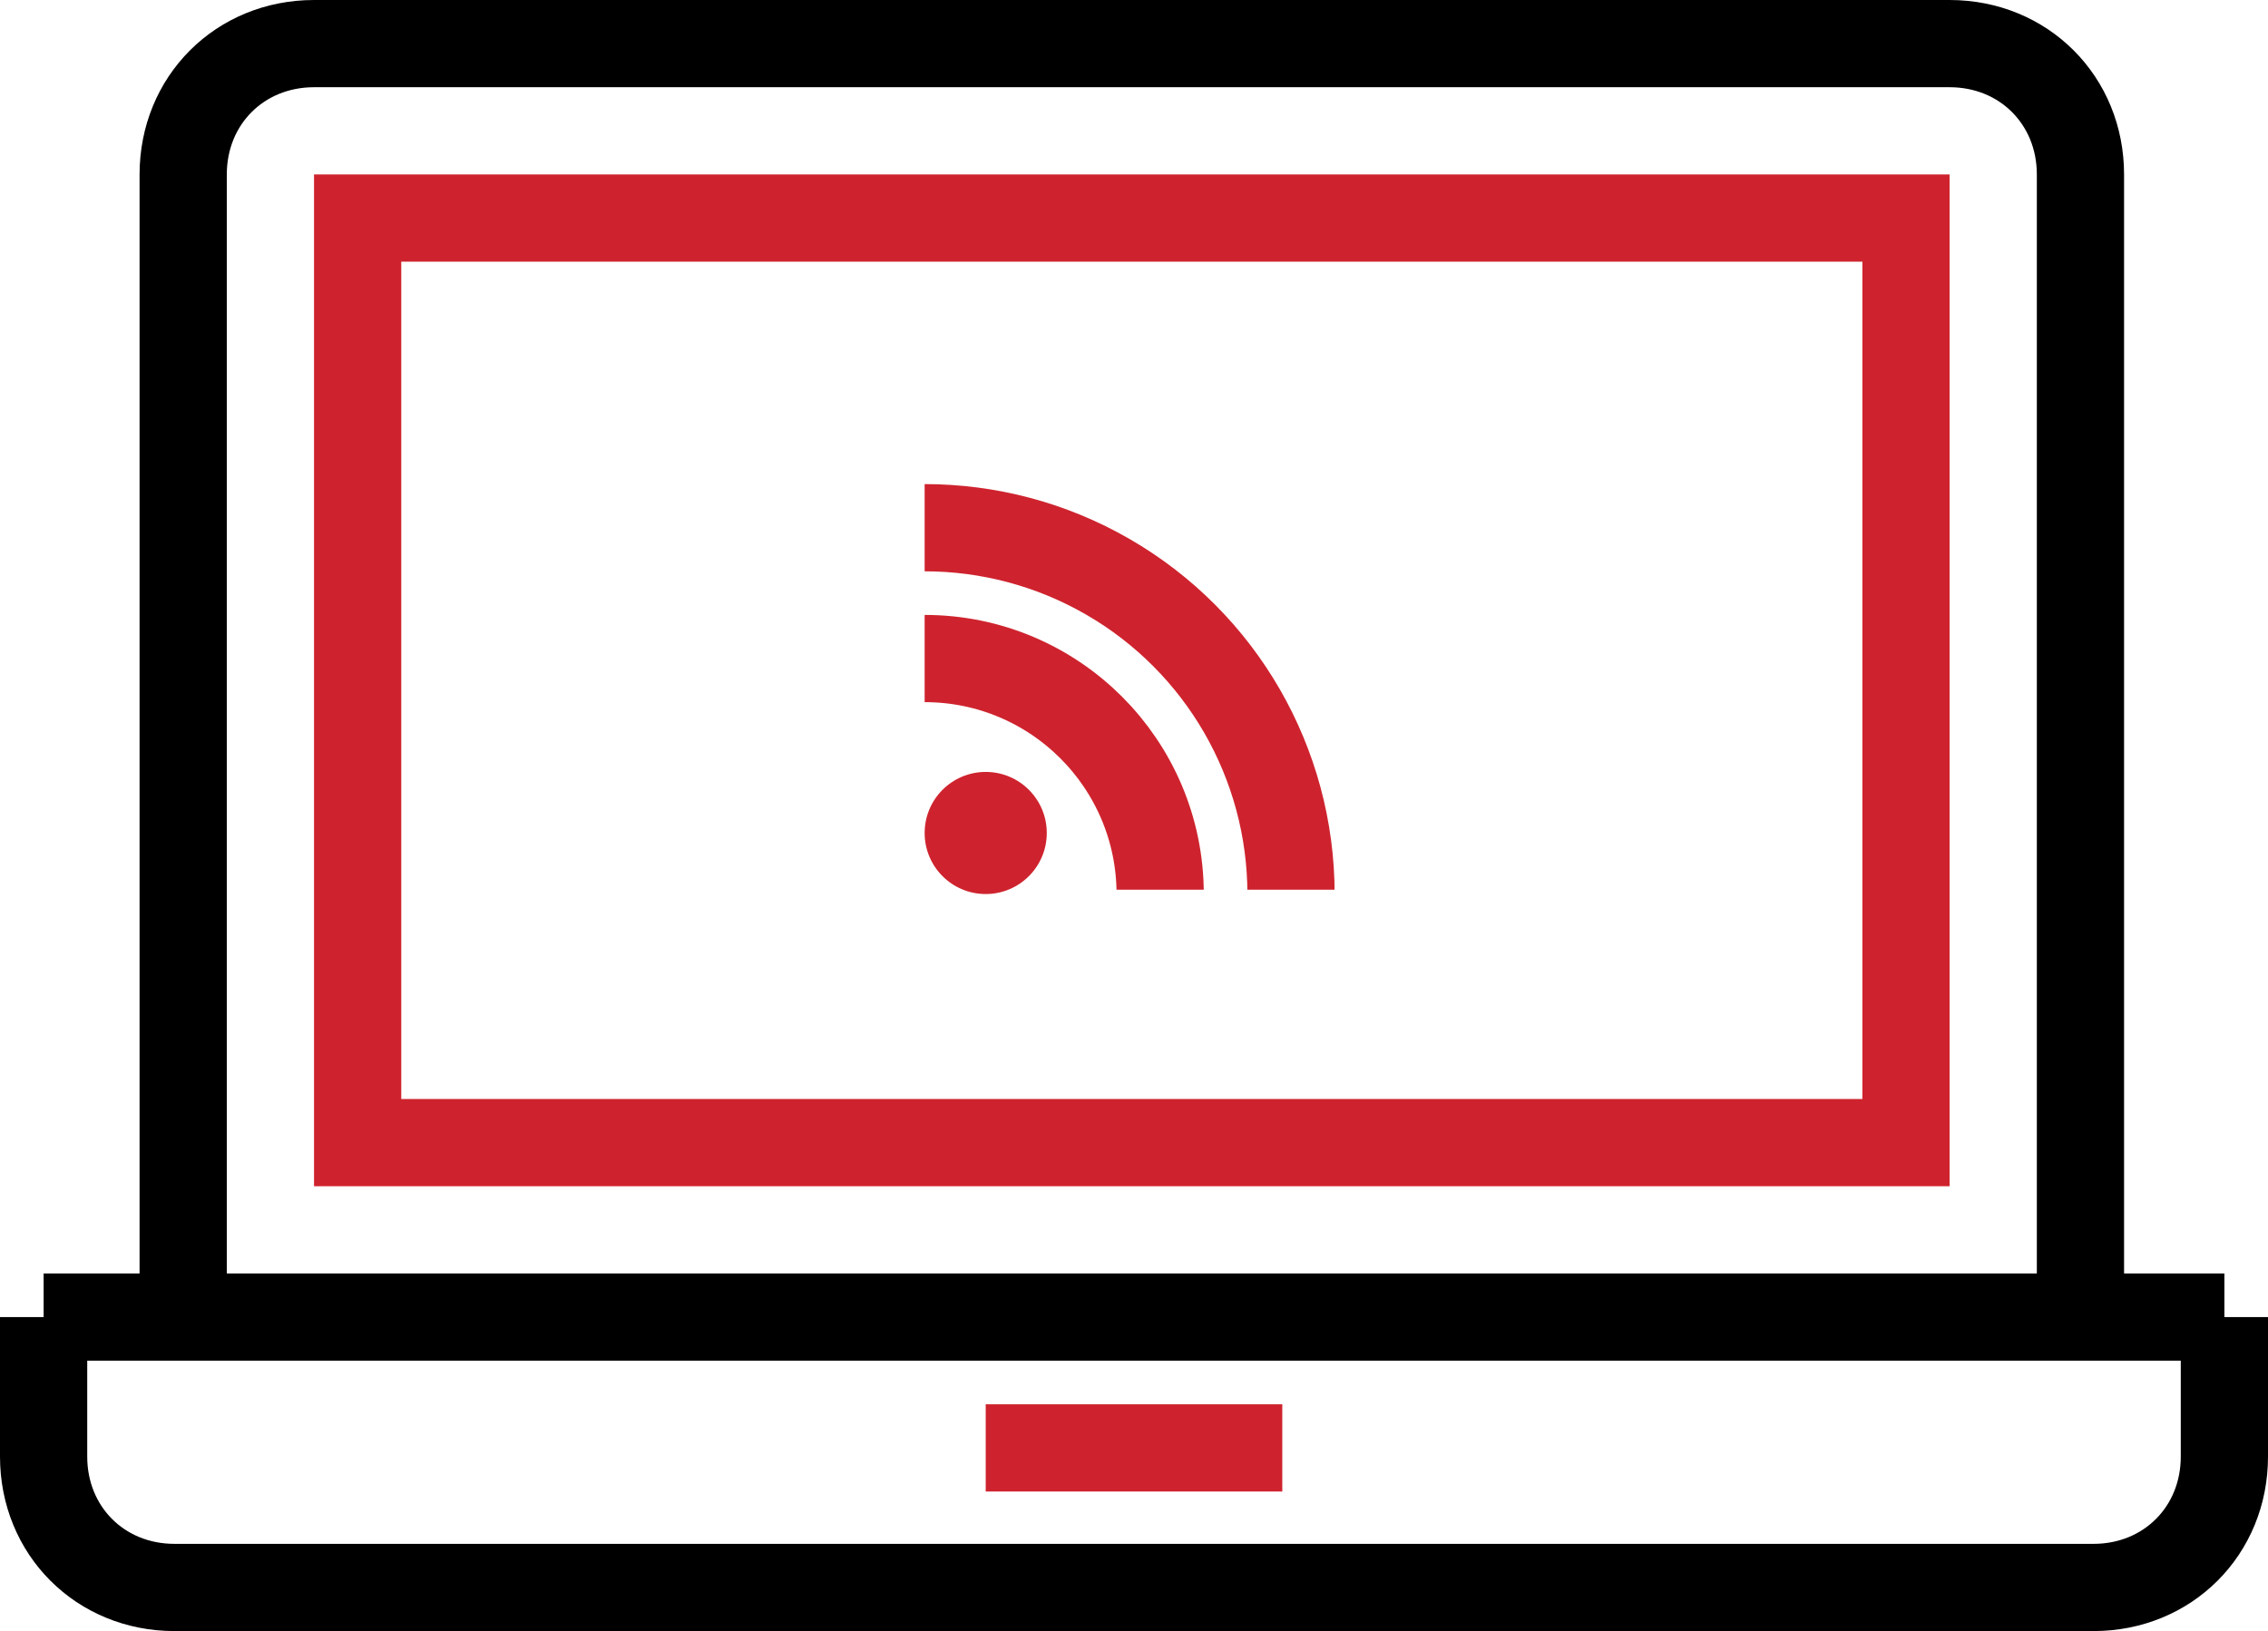
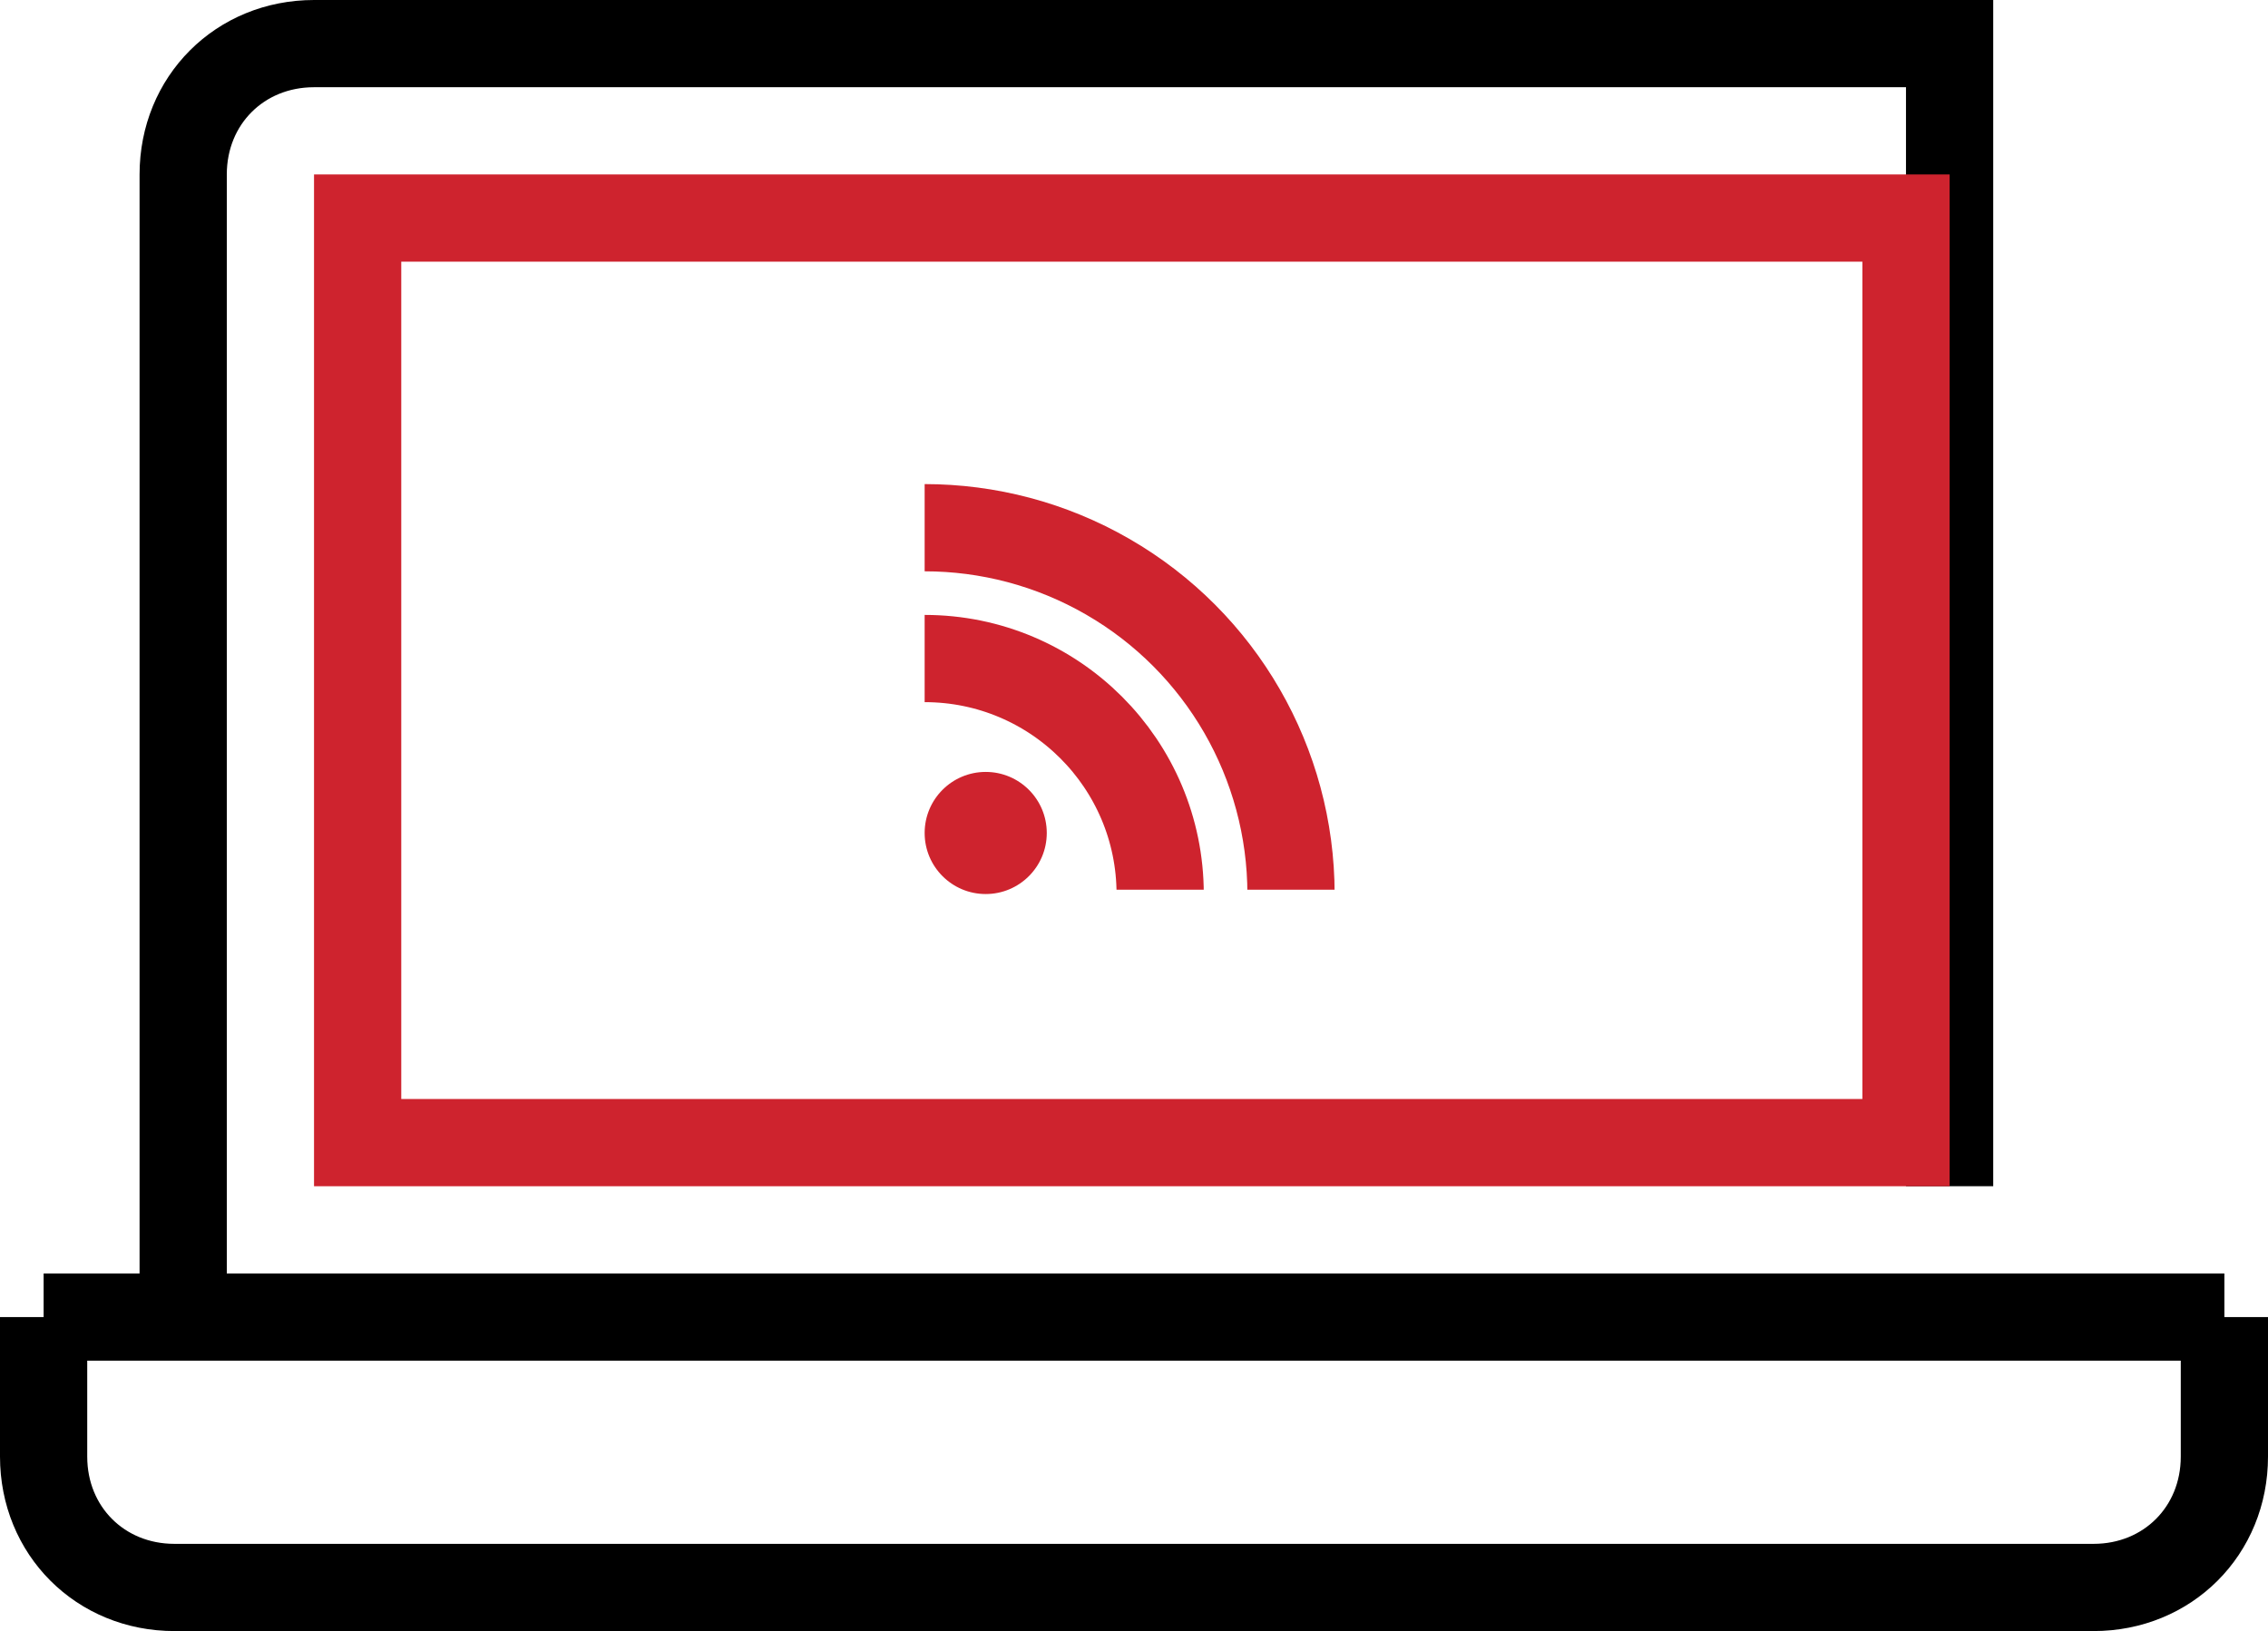
<svg xmlns="http://www.w3.org/2000/svg" xmlns:xlink="http://www.w3.org/1999/xlink" version="1.1" id="Layer_1" x="0px" y="0px" viewBox="0 0 52 37.4" style="enable-background:new 0 0 52 37.4;" xml:space="preserve">
  <style type="text/css">
	.st0{fill:none;stroke:#000000;stroke-width:2;stroke-miterlimit:10;}
	.st1{fill:none;stroke:#CE232E;stroke-width:2;stroke-miterlimit:10;}
	.st2{fill:#CE232E;}
	.st3{clip-path:url(#SVGID_2_);}
</style>
  <title>Asset 11</title>
  <g>
    <g id="icons">
-       <path class="st0" d="M4.2,30.2V4c0-1.7,1.3-3,3-3h37.5c1.7,0,3,1.3,3,3v26.2" />
+       <path class="st0" d="M4.2,30.2V4c0-1.7,1.3-3,3-3h37.5v26.2" />
      <rect x="8.2" y="5" class="st1" width="35.5" height="21.2" />
      <path class="st0" d="M51,30.2v3.2c0,1.7-1.3,3-3,3H4c-1.7,0-3-1.3-3-3v-3.2" />
      <line class="st0" x1="1" y1="30.2" x2="51" y2="30.2" />
-       <line class="st1" x1="22.6" y1="33.2" x2="29.4" y2="33.2" />
      <circle class="st2" cx="22.6" cy="19.1" r="1.4" />
      <g>
        <defs>
          <rect id="SVGID_1_" x="21.2" y="10.9" width="9.6" height="9.5" />
        </defs>
        <clipPath id="SVGID_2_">
          <use xlink:href="#SVGID_1_" style="overflow:visible;" />
        </clipPath>
        <g class="st3">
          <circle class="st1" cx="21.2" cy="20.5" r="5.4" />
          <circle class="st1" cx="21.2" cy="20.5" r="8.4" />
        </g>
      </g>
    </g>
  </g>
</svg>